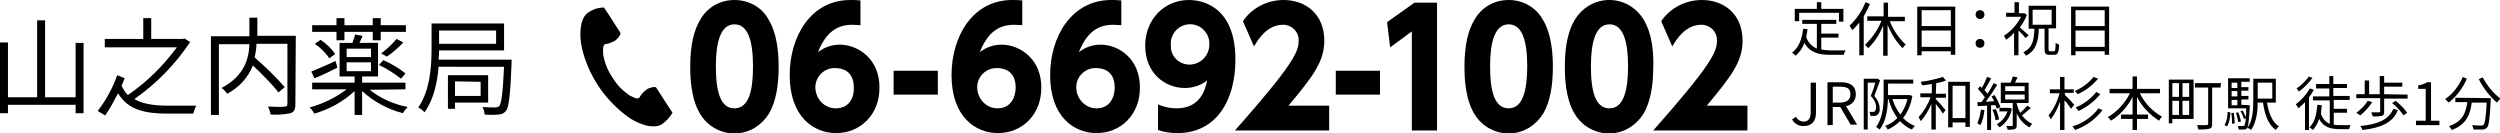
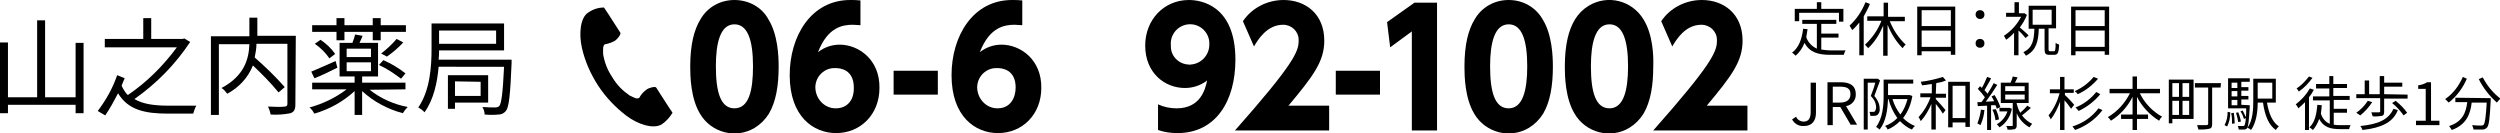
<svg xmlns="http://www.w3.org/2000/svg" version="1.1" id="レイヤー_1" x="0px" y="0px" viewBox="0 0 565.4 30.1" style="enable-background:new 0 0 565.4 30.1;" xml:space="preserve">
  <g id="レイヤー_2_00000085969430662098992230000001969068497106089378_">
    <g id="レイヤー_1-2">
      <path d="M411.9,11.2c0.7,0.1,1.4,0.2,2.1,0.2c0.5,0,2.7,0,3.4,0c-0.2,0.3-0.3,0.6-0.4,1H414c-2.7,0-4.7-0.5-5.9-2.7    c-0.4,1.1-1.1,2.1-2,2.9c-0.2-0.2-0.5-0.5-0.8-0.7c1.5-1.1,2.2-3,2.5-5.4l1,0.1c-0.1,0.6-0.2,1.2-0.3,1.8c0.4,1.2,1.3,2.1,2.4,2.6    V5.4h-3.3V4.5h7.7v0.9h-3.4v2.2h3.9v0.9h-3.9L411.9,11.2z M406.9,4.8h-1V2h5V0.5h1V2h5v2.9h-1V2.9h-9L406.9,4.8z" />
      <path d="M422.9,0.9c-0.4,1-0.9,1.9-1.4,2.8v8.8h-1V5.1c-0.5,0.6-1,1.2-1.6,1.7c-0.2-0.3-0.4-0.7-0.6-1c1.6-1.5,2.8-3.3,3.6-5.3    L422.9,0.9z M427.4,4.8c0.8,2,2,3.8,3.6,5.3c-0.3,0.2-0.5,0.5-0.7,0.8c-1.5-1.5-2.6-3.3-3.4-5.3v7h-1V5.8    c-0.8,1.9-1.9,3.7-3.4,5.1c-0.2-0.3-0.5-0.5-0.7-0.8c1.6-1.5,2.9-3.3,3.7-5.4h-3.2v-1h3.7V0.6h1v3.2h3.8v1H427.4z" />
      <path d="M442.2,1.4v11h-1v-0.8h-6.6v0.9h-1v-11H442.2z M434.6,2.3v3.6h6.6V2.3H434.6z M441.2,10.6V6.9h-6.6v3.7H441.2z" />
      <path d="M446.8,3.3c0-0.6,0.4-1,1-1c0.6,0,1,0.4,1,1s-0.4,1-1,1c0,0,0,0,0,0C447.3,4.3,446.8,3.9,446.8,3.3    C446.8,3.4,446.8,3.4,446.8,3.3z M446.8,9.8c0-0.6,0.4-1,1-1c0.6,0,1,0.4,1,1s-0.4,1-1,1c0,0,0,0,0,0    C447.2,10.8,446.8,10.4,446.8,9.8C446.8,9.8,446.8,9.8,446.8,9.8z" />
      <path d="M458.1,8.6c-0.5-0.6-1-1.2-1.6-1.7v5.6h-1V7.4C455,8,454.3,8.6,453.7,9c-0.1-0.3-0.3-0.6-0.5-0.9c1.7-1.1,3-2.6,3.9-4.3    h-3.4V2.9h1.9V0.5h1v2.5h1.1l0.2,0l0.5,0.4c-0.4,1-0.9,1.9-1.6,2.8c0.6,0.5,1.7,1.5,2,1.8L458.1,8.6z M464.5,11.6    c0.3,0,0.4-0.3,0.4-1.9c0.3,0.2,0.5,0.3,0.8,0.4c-0.1,1.8-0.3,2.3-1.1,2.3h-1.1c-0.9,0-1.1-0.3-1.1-1.3V6.5h-1.3    c-0.1,2.9-0.6,4.9-2.9,6.1c-0.2-0.3-0.4-0.6-0.6-0.8c2.1-1,2.4-2.7,2.5-5.3h-1.3V1.3h6.2v5.1h-1.7v4.7c0,0.4,0.1,0.5,0.4,0.5    L464.5,11.6z M459.7,5.6h4.3V2.2h-4.3V5.6z" />
      <path d="M477,1.4v11h-1v-0.8h-6.6v0.9h-1v-11H477z M469.4,2.3v3.6h6.6V2.3H469.4z M476,10.6V6.9h-6.6v3.7H476z" />
      <path d="M405.3,27l0.9-0.6c0.3,0.7,1,1.1,1.7,1.1c1,0,1.6-0.6,1.6-2.1v-6.7h1.2v6.8c0,1.7-0.8,3-2.7,3    C406.9,28.6,405.8,28,405.3,27z" />
      <path d="M418.6,28.3l-2.4-4.1h-1.7v4.1h-1.2v-9.7h3c2,0,3.4,0.7,3.4,2.7c0.1,1.3-0.9,2.5-2.2,2.7l2.5,4.2H418.6z M414.5,23.2h1.6    c1.5,0,2.4-0.6,2.4-1.9c0-1.3-0.8-1.7-2.4-1.7h-1.6V23.2z" />
      <path d="M425.2,18.2c-0.4,1.1-0.9,2.4-1.3,3.5c0.7,0.8,1.2,1.8,1.2,2.8c0.1,0.6-0.1,1.1-0.5,1.5c-0.2,0.1-0.4,0.2-0.7,0.2    c-0.3,0-0.6,0-0.9,0c0-0.3-0.1-0.6-0.2-0.9c0.3,0,0.5,0,0.8,0c0.1,0,0.3,0,0.4-0.1c0.2-0.3,0.3-0.6,0.3-0.9c0-1-0.5-1.9-1.2-2.6    c0.4-1,0.8-2.1,1-3h-1.7v10.6h-0.9V17.8h3l0.2,0L425.2,18.2z M432.5,21.7c-0.3,1.8-1,3.6-2.1,5c0.8,0.8,1.7,1.4,2.7,1.8    c-0.3,0.2-0.5,0.5-0.7,0.8c-1-0.4-1.9-1.1-2.7-1.9c-0.8,0.8-1.8,1.5-2.8,1.9c-0.1-0.3-0.3-0.6-0.6-0.8c1.1-0.4,2-1,2.8-1.8    c-0.9-1.3-1.6-2.7-2-4.3H427c-0.1,2.2-0.4,5-1.9,6.9c-0.2-0.2-0.5-0.4-0.8-0.6c1.5-2,1.7-4.8,1.7-6.9V18h6.7v0.9H427v2.6h4.7    l0.2,0L432.5,21.7z M428,22.4c0.4,1.3,1,2.5,1.8,3.5c0.8-1.1,1.3-2.3,1.6-3.5H428z" />
      <path d="M437.8,21.2h2.3v0.9h-2.3v0.3c0.5,0.5,1.9,2.1,2.2,2.5l-0.6,0.8c-0.3-0.5-1-1.5-1.6-2.2v5.8h-1v-5.8    c-0.6,1.4-1.4,2.8-2.4,3.9c-0.1-0.3-0.3-0.6-0.5-0.9c1.2-1.3,2.1-2.8,2.7-4.5h-2.3v-0.9h2.6V19c-0.7,0.1-1.5,0.2-2.2,0.3    c-0.1-0.3-0.2-0.5-0.3-0.8c1.7-0.2,3.4-0.6,5-1.1l0.7,0.8c-0.7,0.3-1.5,0.5-2.2,0.6L437.8,21.2z M445.5,18.5v10.2h-1v-1h-2.9v1.1    h-1V18.5H445.5z M444.5,26.7v-7.3h-2.9v7.3L444.5,26.7z" />
      <path d="M448.8,24.9c-0.1,1.2-0.4,2.3-0.9,3.4c-0.2-0.1-0.5-0.3-0.7-0.4c0.4-1,0.7-2.1,0.8-3.1L448.8,24.9z M450.3,23.8v5.6h-0.9    v-5.5l-2.1,0.1l-0.1-0.9l0.9,0c0.3-0.3,0.5-0.7,0.8-1.1c-0.5-0.7-1-1.3-1.6-1.9l0.5-0.6c0.1,0.1,0.3,0.2,0.4,0.4    c0.5-0.8,0.8-1.6,1.2-2.5l0.9,0.3c-0.4,0.9-1,1.8-1.5,2.7c0.3,0.3,0.5,0.5,0.7,0.8c0.5-0.8,1-1.6,1.4-2.4l0.8,0.4    c-0.8,1.3-1.7,2.6-2.6,3.8l1.9-0.1c-0.2-0.4-0.4-0.8-0.6-1.1l0.7-0.3c0.5,0.8,1,1.8,1.3,2.7l-0.8,0.4c-0.1-0.3-0.2-0.6-0.3-0.8    L450.3,23.8z M451.4,24.7c0.3,0.7,0.6,1.5,0.7,2.3l-0.8,0.2c-0.1-0.8-0.3-1.6-0.7-2.4L451.4,24.7z M455,24.6    c-0.3,1.7-1.3,3.3-2.8,4.2c-0.2-0.3-0.4-0.5-0.6-0.7c1.1-0.6,2-1.7,2.4-2.9h-1.8v-0.8h2.2l0.1,0L455,24.6z M459.3,24.4    c-0.6,0.6-1.3,1.1-2,1.7c0.6,0.8,1.4,1.5,2.3,1.9c-0.2,0.2-0.4,0.5-0.6,0.8c-1.3-0.7-2.3-1.8-2.9-3.2v2.7c0,0.5-0.1,0.7-0.4,0.9    c-0.5,0.1-1.1,0.2-1.7,0.1c0-0.3-0.1-0.6-0.3-0.8c0.6,0,1.1,0,1.3,0c0.2,0,0.2,0,0.2-0.2v-5h-2.7v-4.6h2.2    c0.2-0.4,0.4-0.9,0.5-1.4l1.1,0.2c-0.2,0.4-0.4,0.8-0.6,1.2h3.1v4.6h-2.7v0.2c0.2,0.7,0.4,1.3,0.8,2c0.6-0.5,1.1-1,1.6-1.6    L459.3,24.4z M453.5,20.6h4.4v-1.1h-4.4V20.6z M453.5,22.5h4.4v-1.1h-4.4V22.5z" />
      <path d="M468.4,24.6c-0.3-0.4-0.9-1.3-1.5-1.9v6.7h-1v-6.4c-0.5,1.4-1.2,2.8-2.1,4c-0.1-0.3-0.3-0.6-0.5-0.9c1.2-1.5,2-3.2,2.5-5    h-2.2v-0.9h2.3v-2.8h1v2.8h2.1V21H467v0.5c0.5,0.4,1.8,1.8,2.1,2.2L468.4,24.6z M475.5,24.9c-1.6,2.1-3.7,3.6-6.2,4.5    c-0.2-0.3-0.4-0.6-0.6-0.8c2.3-0.7,4.4-2.1,5.9-4.1L475.5,24.9z M474.5,17.8c-1.3,1.5-2.8,2.7-4.6,3.5c-0.2-0.3-0.4-0.5-0.7-0.7    c1.7-0.7,3.1-1.8,4.3-3.2L474.5,17.8z M475,21.3c-1.3,1.6-3,2.9-4.9,3.8c-0.2-0.3-0.4-0.5-0.7-0.8c1.8-0.7,3.4-1.9,4.7-3.5    L475,21.3z" />
      <path d="M483.9,21c1.1,2.3,2.9,4.2,5.1,5.4c-0.3,0.2-0.5,0.5-0.7,0.9c-2.1-1.3-3.9-3.2-5-5.4v4h2.5v1h-2.5v2.5h-1v-2.5h-2.6v-1    h2.6v-4c-1.1,2.2-2.8,4.1-4.9,5.4c-0.2-0.3-0.4-0.6-0.7-0.8c2.2-1.3,3.9-3.2,5-5.4h-4.6v-1h5.2v-2.8h1v2.8h5.2v1H483.9z" />
      <path d="M496,26.9h-4.7v1h-0.8V18h5.6V26.9z M491.3,18.8v3.1h1.5v-3.1H491.3z M491.3,26h1.5v-3.2h-1.5V26z M495.1,18.8h-1.5v3.1    h1.5V18.8z M495.1,26v-3.2h-1.5V26H495.1z M502.2,19.8h-1.9V28c0,0.6-0.1,1-0.6,1.1c-0.8,0.2-1.7,0.2-2.5,0.2    c-0.1-0.3-0.2-0.7-0.3-1c0.9,0,1.9,0,2.1,0s0.4-0.1,0.4-0.3v-8.2h-3v-1h5.9L502.2,19.8z" />
      <path d="M503.1,28.3c0.5-0.9,0.7-2,0.7-3l0.6,0.1c0,1.1-0.2,2.2-0.7,3.2L503.1,28.3z M508.8,23.8c0,0,0,0.3,0,0.4    c-0.2,3.2-0.3,4.4-0.6,4.8c-0.2,0.2-0.4,0.3-0.7,0.3c-0.4,0-0.8,0-1.2,0c0-0.3-0.1-0.5-0.2-0.8c0.5,0,0.9,0,1.1,0    c0.1,0,0.3,0,0.4-0.1c0.2-0.5,0.3-1.1,0.3-1.7l-0.4,0.2c-0.2-0.6-0.4-1.2-0.8-1.7l0.5-0.2c0.3,0.5,0.5,1,0.7,1.5    c0.1-0.5,0.1-1.2,0.1-2h-4.1v-6.8h4.9v0.8h-1.9v1.2h1.6v0.8h-1.6v1.2h1.6v0.8h-1.6v1.2L508.8,23.8z M504.7,18.7v1.2h1.3v-1.2    H504.7z M506,20.6h-1.3v1.2h1.3V20.6z M504.7,23.8h1.3v-1.2h-1.3V23.8z M505.2,25.5c0.1,0.8,0.2,1.6,0.2,2.4l-0.6,0.1    c0-0.8,0-1.6-0.2-2.4L505.2,25.5z M506.2,27.6c-0.1-0.7-0.3-1.4-0.5-2.1l0.5-0.1c0.3,0.7,0.5,1.4,0.6,2.1L506.2,27.6z M512.7,23.2    c0.4,2.4,1.2,4.4,2.7,5.4c-0.3,0.2-0.5,0.5-0.7,0.8c-1.7-1.2-2.5-3.4-2.9-6.2h-1.2c0,2-0.3,4.5-1.5,6.2c-0.2-0.2-0.5-0.4-0.8-0.5    c1.2-1.7,1.3-4.2,1.3-6.1v-5h5.1v5.4L512.7,23.2z M510.6,18.7v3.6h3.3v-3.6L510.6,18.7z" />
      <path d="M523.3,20.3c-0.3,0.6-0.7,1.2-1.1,1.7v7.4h-0.9v-6.3c-0.5,0.5-1,1-1.5,1.4c-0.2-0.3-0.3-0.6-0.6-0.9    c1.3-1,2.4-2.2,3.2-3.6L523.3,20.3z M523,17.6c-0.9,1.2-1.9,2.3-3.1,3.1c-0.2-0.3-0.3-0.5-0.5-0.7c1.1-0.7,2-1.7,2.8-2.7L523,17.6    z M527.8,28.2c0.5,0.1,1,0.1,1.4,0.1c0.3,0,1.9,0,2.4,0c-0.1,0.3-0.3,0.6-0.3,0.9h-2.1c-2.1,0-3.7-0.4-4.7-2.3    c-0.3,0.9-0.8,1.8-1.4,2.5c-0.2-0.2-0.5-0.4-0.8-0.6c1.2-1.1,1.6-2.9,1.8-5.1l1,0.1c-0.1,0.7-0.1,1.3-0.2,1.9c0.3,1,1,1.9,2,2.3    v-5.3h-3.8v-0.9h3.7v-1.8h-3V19h3v-1.8h0.9V19h3.1v0.9h-3.1v1.8h3.7v0.9h-3.6v2h3v0.9h-3L527.8,28.2z" />
      <path d="M544.5,21.4v0.9h-5.3v3c0,0.5-0.1,0.8-0.5,0.9c-0.7,0.1-1.4,0.2-2.1,0.1c-0.1-0.3-0.2-0.6-0.3-0.9c0.8,0,1.5,0,1.7,0    s0.3-0.1,0.3-0.2v-3h-5.4v-0.9h1.9v-3.1h1v3.1h2.4v-4.1h1v1.5h4.1v0.9h-4.1v1.7L544.5,21.4z M536.5,23.1c-0.7,1.1-1.7,2.2-2.7,3    c-0.3-0.2-0.6-0.4-0.9-0.6c1-0.7,1.9-1.6,2.6-2.7L536.5,23.1z M542.3,24.9c-1.1,2.8-3.7,4-8,4.5c-0.1-0.3-0.3-0.7-0.5-0.9    c4-0.4,6.4-1.4,7.5-3.9L542.3,24.9z M541.8,22.8c1,0.8,1.9,1.7,2.6,2.7l-0.8,0.6c-0.7-1-1.6-2-2.6-2.8L541.8,22.8z" />
      <path d="M546.4,27.3h2.2v-7.2h-1.7v-0.8c0.7-0.1,1.4-0.3,2-0.7h0.9v8.7h1.9v1h-5.3L546.4,27.3z" />
      <path d="M557.9,17.8c-0.9,2.1-2.3,4-4.1,5.4c-0.3-0.3-0.5-0.5-0.8-0.8c1.8-1.2,3.1-3,4-5L557.9,17.8z M563.3,22.2c0,0,0,0.3,0,0.5    c-0.2,4.1-0.4,5.6-0.8,6.1c-0.3,0.3-0.6,0.5-1,0.5c-0.7,0-1.4,0-2.1,0c0-0.3-0.2-0.7-0.3-1c0.9,0.1,1.7,0.1,2,0.1    c0.3,0,0.4,0,0.6-0.2c0.3-0.3,0.5-1.7,0.7-5h-3.4c-0.3,2.6-1.2,5-4.5,6.2c-0.2-0.3-0.4-0.6-0.6-0.9c3.1-1,3.8-3.1,4.1-5.4h-2.7v-1    L563.3,22.2z M561.5,17.5c1,1.9,2.3,3.5,4,4.8c-0.3,0.3-0.6,0.6-0.8,0.9c-1.7-1.5-3.1-3.3-4.1-5.3L561.5,17.5z" />
      <path d="M18.9,9.7v15.9h-1.8v-1.9H1.8v1.9H0v-16h1.8V22h6.6V4.6h1.8V22h6.9V9.7H18.9z" />
      <path d="M43,9.5c-3.3,5-7.6,9.4-12.6,12.9c2,1.2,4.7,1.5,7.8,1.5c0.8,0,5.1,0,6.2,0c-0.3,0.5-0.5,1.1-0.7,1.8h-5.6    c-5.3,0-9.1-0.8-11.4-4.6c-0.9,1.7-1.8,3.4-2.9,5l-1.7-1c1.9-2.5,3.4-5.2,4.4-8.1l1.7,0.7c-0.2,0.5-0.5,1.1-0.7,1.7    c0.4,0.8,0.8,1.5,1.4,2.1c4.3-2.9,8-6.6,11.1-10.8H23.7V8.8h8.7V4.1h1.8v4.7h7.1l0.4-0.1L43,9.5z" />
      <path d="M66.8,23.6c0,1.2-0.3,1.7-1.1,2c-1.5,0.3-3,0.4-4.5,0.3c-0.1-0.6-0.3-1.2-0.6-1.8c1.7,0.1,3.3,0.1,3.8,0    c0.4,0,0.6-0.2,0.6-0.6V9.9h-7c0,1.1-0.2,2.1-0.4,3.1c2.4,2.1,4.7,4.3,6.8,6.7L63,20.9c-1.8-2.2-3.8-4.2-5.8-6.1    c-1.1,2.8-3.2,5-5.8,6.4c-0.4-0.5-0.8-1-1.3-1.3c5.3-2.8,6.2-6.8,6.3-9.9h-6.9V26h-1.8V8.2h8.7V4h1.8v4.1h8.7L66.8,23.6z" />
      <path d="M83.6,20.3c2.5,2,5.5,3.3,8.6,3.9c-0.4,0.4-0.8,0.9-1.1,1.4c-3.4-0.9-6.6-2.6-9.2-5V26h-1.7v-5.4    c-2.6,2.4-5.7,4.1-9.1,5.1c-0.3-0.5-0.6-1-1.1-1.4c3-0.8,5.9-2.2,8.4-4.1h-7.8v-1.5h9.6v-1.4h-3.4V9.7h2.9    c0.2-0.6,0.5-1.3,0.6-1.9l1.7,0.3c-0.2,0.6-0.5,1.1-0.7,1.6h4.2v7.6h-3.6v1.4h9.8v1.5L83.6,20.3z M76.3,15.3    c-1.8,0.9-3.6,1.8-5.2,2.4l-0.7-1.5c1.4-0.6,3.5-1.5,5.5-2.4L76.3,15.3z M76.1,7.2h-5.5V5.7h5.5V4.1h1.8v1.6h6.4V4.1h1.8v1.6h5.7    v1.5h-5.7v1.9h-1.8V7.2h-6.4v1.9h-1.8V7.2z M72.5,9c1.3,0.9,2.4,1.9,3.3,3.2l-1.3,1c-0.9-1.3-2-2.4-3.3-3.3L72.5,9z M78.4,12.9    h5.5V11h-5.5V12.9z M78.4,16.1h5.5v-2h-5.5V16.1z M90.7,17.8c-1.6-1.2-3.2-2.3-5-3.1l1-1.1c1.8,0.8,3.5,1.8,5,3L90.7,17.8z     M91.2,9.6c-1.1,1.2-2.4,2.3-3.7,3.2l-1.3-0.7c1.3-1,2.5-2.1,3.5-3.3L91.2,9.6z" />
      <path d="M115.7,13.5c0,0,0,0.6,0,0.8c-0.3,7.3-0.6,10-1.3,10.8c-0.4,0.5-1,0.8-1.6,0.8c-1.1,0.1-2.1,0.1-3.2,0    c0-0.6-0.2-1.2-0.5-1.7c1.3,0.1,2.4,0.1,2.9,0.1c0.3,0,0.7-0.1,0.9-0.3c0.5-0.6,0.8-2.8,1.1-8.9H99.2c-0.3,3.5-1.1,7.4-3.2,10.3    c-0.4-0.5-0.9-0.8-1.4-1.1c2.7-3.9,3-9.4,3-13.3V5.3H114v6.1H99.3c0,0.6,0,1.3-0.1,2.1H115.7z M99.3,6.9v3h12.9v-3H99.3z     M102.9,23.2v1.4h-1.6V17h9.1v6.2L102.9,23.2z M102.9,18.4v3.3h5.8v-3.2L102.9,18.4z" />
      <g id="レイヤー_2-2">
        <g id="レイヤー_1-2-2">
          <path d="M166.1,0c-3.2,0-6.1,1.6-7.7,4.4c-1.4,2.3-2.3,5.6-2.3,10.7c0,2.1,0.1,7.1,2.2,10.6c2.5,4.3,8.1,5.8,12.4,3.2      c1.3-0.8,2.4-1.9,3.2-3.2c1.6-2.7,2.2-6.4,2.2-10.6c0-2.5-0.2-7.3-2.3-10.7C172.3,1.6,169.3,0,166.1,0z M166.1,24.5      c-3.1,0-4.2-3.6-4.2-9.5c0-5.3,1-9.5,4.2-9.5c3,0,4.2,3.6,4.2,9.5C170.3,20.4,169.4,24.5,166.1,24.5L166.1,24.5z" />
          <path d="M189.9,10.1c-1.8,0-3.5,0.6-4.9,1.7c2.2-5.7,5.6-6.2,7.9-6.2c0.6,0,1.1,0.1,1.7,0.1V0.1C193.8,0,193,0,192.3,0      c-8.9,0-13.7,8.2-13.7,17c0,9.4,5.4,13.1,10.5,13.1c5.5,0,9.8-4.2,9.8-10.2C199,13.5,194.2,10.1,189.9,10.1z M189,24.5      c-2.6,0-4.6-2.2-4.6-4.8v-0.1c0.1-2.4,2.1-4.3,4.5-4.2h0.1c1,0,4.1,0.3,4.1,4.4C193.2,22,192.1,24.5,189,24.5L189,24.5z" />
          <rect x="202.1" y="16" width="10" height="5.4" />
          <path d="M226.5,10.1c-1.8,0-3.5,0.6-4.9,1.7c2.2-5.7,5.6-6.2,7.9-6.2c0.6,0,1.1,0.1,1.7,0.1V0.1C230.4,0,229.5,0,228.9,0      c-8.9,0-13.7,8.2-13.7,17c0,9.4,5.4,13.1,10.5,13.1c5.5,0,9.8-4.2,9.8-10.2C235.6,13.5,230.8,10.1,226.5,10.1z M225.6,24.5      c-2.6,0-4.6-2.2-4.6-4.8v-0.1c0.1-2.4,2.1-4.3,4.5-4.2h0.1c1,0,4.1,0.3,4.1,4.4C229.7,22,228.6,24.5,225.6,24.5z" />
-           <path d="M248.9,10.1c-1.8,0-3.5,0.6-4.9,1.7c2.2-5.7,5.6-6.2,7.9-6.2c0.6,0,1.1,0.1,1.7,0.1V0.1C252.8,0,251.9,0,251.3,0      c-8.9,0-13.8,8.2-13.8,17c0,9.4,5.4,13.1,10.5,13.1c5.5,0,9.8-4.2,9.8-10.2C257.9,13.5,253.2,10.1,248.9,10.1z M248,24.5      c-2.6,0-4.6-2.2-4.6-4.8v-0.1c0.1-2.4,2.1-4.3,4.5-4.2h0.1c1,0,4.1,0.3,4.1,4.4C252.1,22,251,24.5,248,24.5z" />
          <path d="M268.9,0c-5.7,0-9.9,4.5-9.9,10.3c0,6.2,4.4,9.6,9,9.6c1.8,0,3.6-0.6,5-1.7c-0.4,2-1.5,6.3-6.9,6.3      c-1.5,0-2.9-0.3-4.2-0.9v5.8c1.4,0.5,2.9,0.7,4.4,0.7c8.7,0,13.1-7.3,13.1-16.6C279.4,1.2,271.6,0,268.9,0z M269,14.6      c-2.3,0-4.2-1.8-4.2-4.1v-0.3c-0.2-2.4,1.6-4.5,4-4.7c2.4-0.2,4.5,1.6,4.7,4c0,0.2,0,0.4,0,0.6c0,2.4-1.9,4.4-4.3,4.5l0,0      C269.1,14.7,269.1,14.7,269,14.6L269,14.6z" />
          <path d="M299.5,9.2c0-6.1-4.3-9.2-9.2-9.2c-3.7,0-7.2,1.8-9.2,4.8l2.5,5.7c0.9-1.5,2.9-4.9,6.6-4.9c1.9,0,3.5,1.5,3.5,3.4l0,0      c0,0.1,0,0.2,0,0.3c0,2.4-1.3,5.4-14.4,20.2h21.3v-5.6h-9.2C297,17.2,299.5,13.9,299.5,9.2z" />
          <rect x="302.1" y="16" width="10" height="5.4" />
          <polygon points="313.7,5 314.4,10.7 319.3,7.1 319.3,29.5 325,29.5 325,0.6 319.9,0.6     " />
          <path d="M341.2,0c-3.2,0-6.1,1.6-7.7,4.4c-1.4,2.3-2.3,5.6-2.3,10.7c0,2.1,0.1,7.1,2.2,10.6c2.5,4.3,8.1,5.8,12.4,3.2      c1.3-0.8,2.4-1.9,3.2-3.2c1.6-2.7,2.2-6.4,2.2-10.6c0-2.5-0.2-7.3-2.3-10.7C347.3,1.6,344.4,0,341.2,0z M341.2,24.5      c-3.1,0-4.2-3.6-4.2-9.5c0-5.3,1-9.5,4.2-9.5c3,0,4.2,3.6,4.2,9.5C345.4,20.4,344.4,24.5,341.2,24.5L341.2,24.5z" />
          <path d="M371.7,4.4c-2.6-4.3-8.1-5.7-12.4-3.1c-1.3,0.8-2.3,1.8-3.1,3.1c-1.4,2.3-2.3,5.6-2.3,10.7c0,2.1,0.1,7.1,2.2,10.6      c2.5,4.3,8.1,5.8,12.4,3.2c1.3-0.8,2.4-1.9,3.2-3.2c1.6-2.7,2.2-6.4,2.2-10.6C374,12.5,373.8,7.8,371.7,4.4z M364,24.5      c-3.1,0-4.2-3.6-4.2-9.5c0-5.3,1-9.5,4.2-9.5c3,0,4.2,3.6,4.2,9.5C368.2,20.4,367.2,24.5,364,24.5z" />
          <path d="M386,23.9c5.6-6.7,8.1-10,8.1-14.7c0-6.1-4.3-9.2-9.2-9.2c-3.7,0-7.2,1.8-9.2,4.8l2.5,5.7c0.9-1.5,2.9-4.9,6.6-4.9      c1.9,0,3.5,1.5,3.5,3.4c0,0,0,0,0,0l0,0c0,0.1,0,0.2,0,0.3c0,2.4-1.3,5.4-14.4,20.2h21.3v-5.6H386z" />
        </g>
      </g>
      <path d="M133.1,2.8c-1.9,1.1-2.2,4.9-1.5,8c0.7,3.1,2,6,3.7,8.6c1.7,2.6,3.9,4.9,6.4,6.8c2.5,1.9,6.1,3.1,8,1.9    c1-0.7,1.8-1.6,2.4-2.6l-1-1.5l-2.7-4.2c-0.2-0.3-1.5,0-2.1,0.4c-0.7,0.5-1.3,1.1-1.7,1.9c-0.6,0.4-1.1,0-2.2-0.5    c-1.6-1.1-2.9-2.4-3.9-4.1c-1.1-1.6-1.8-3.4-2.1-5.3c0-1.2-0.1-1.8,0.4-2.2c0.8-0.1,1.6-0.4,2.3-0.8c0.6-0.4,1.4-1.5,1.2-1.8    l-2.7-4.2l-1-1.5C135.3,1.7,134.1,2.1,133.1,2.8z" />
    </g>
  </g>
</svg>